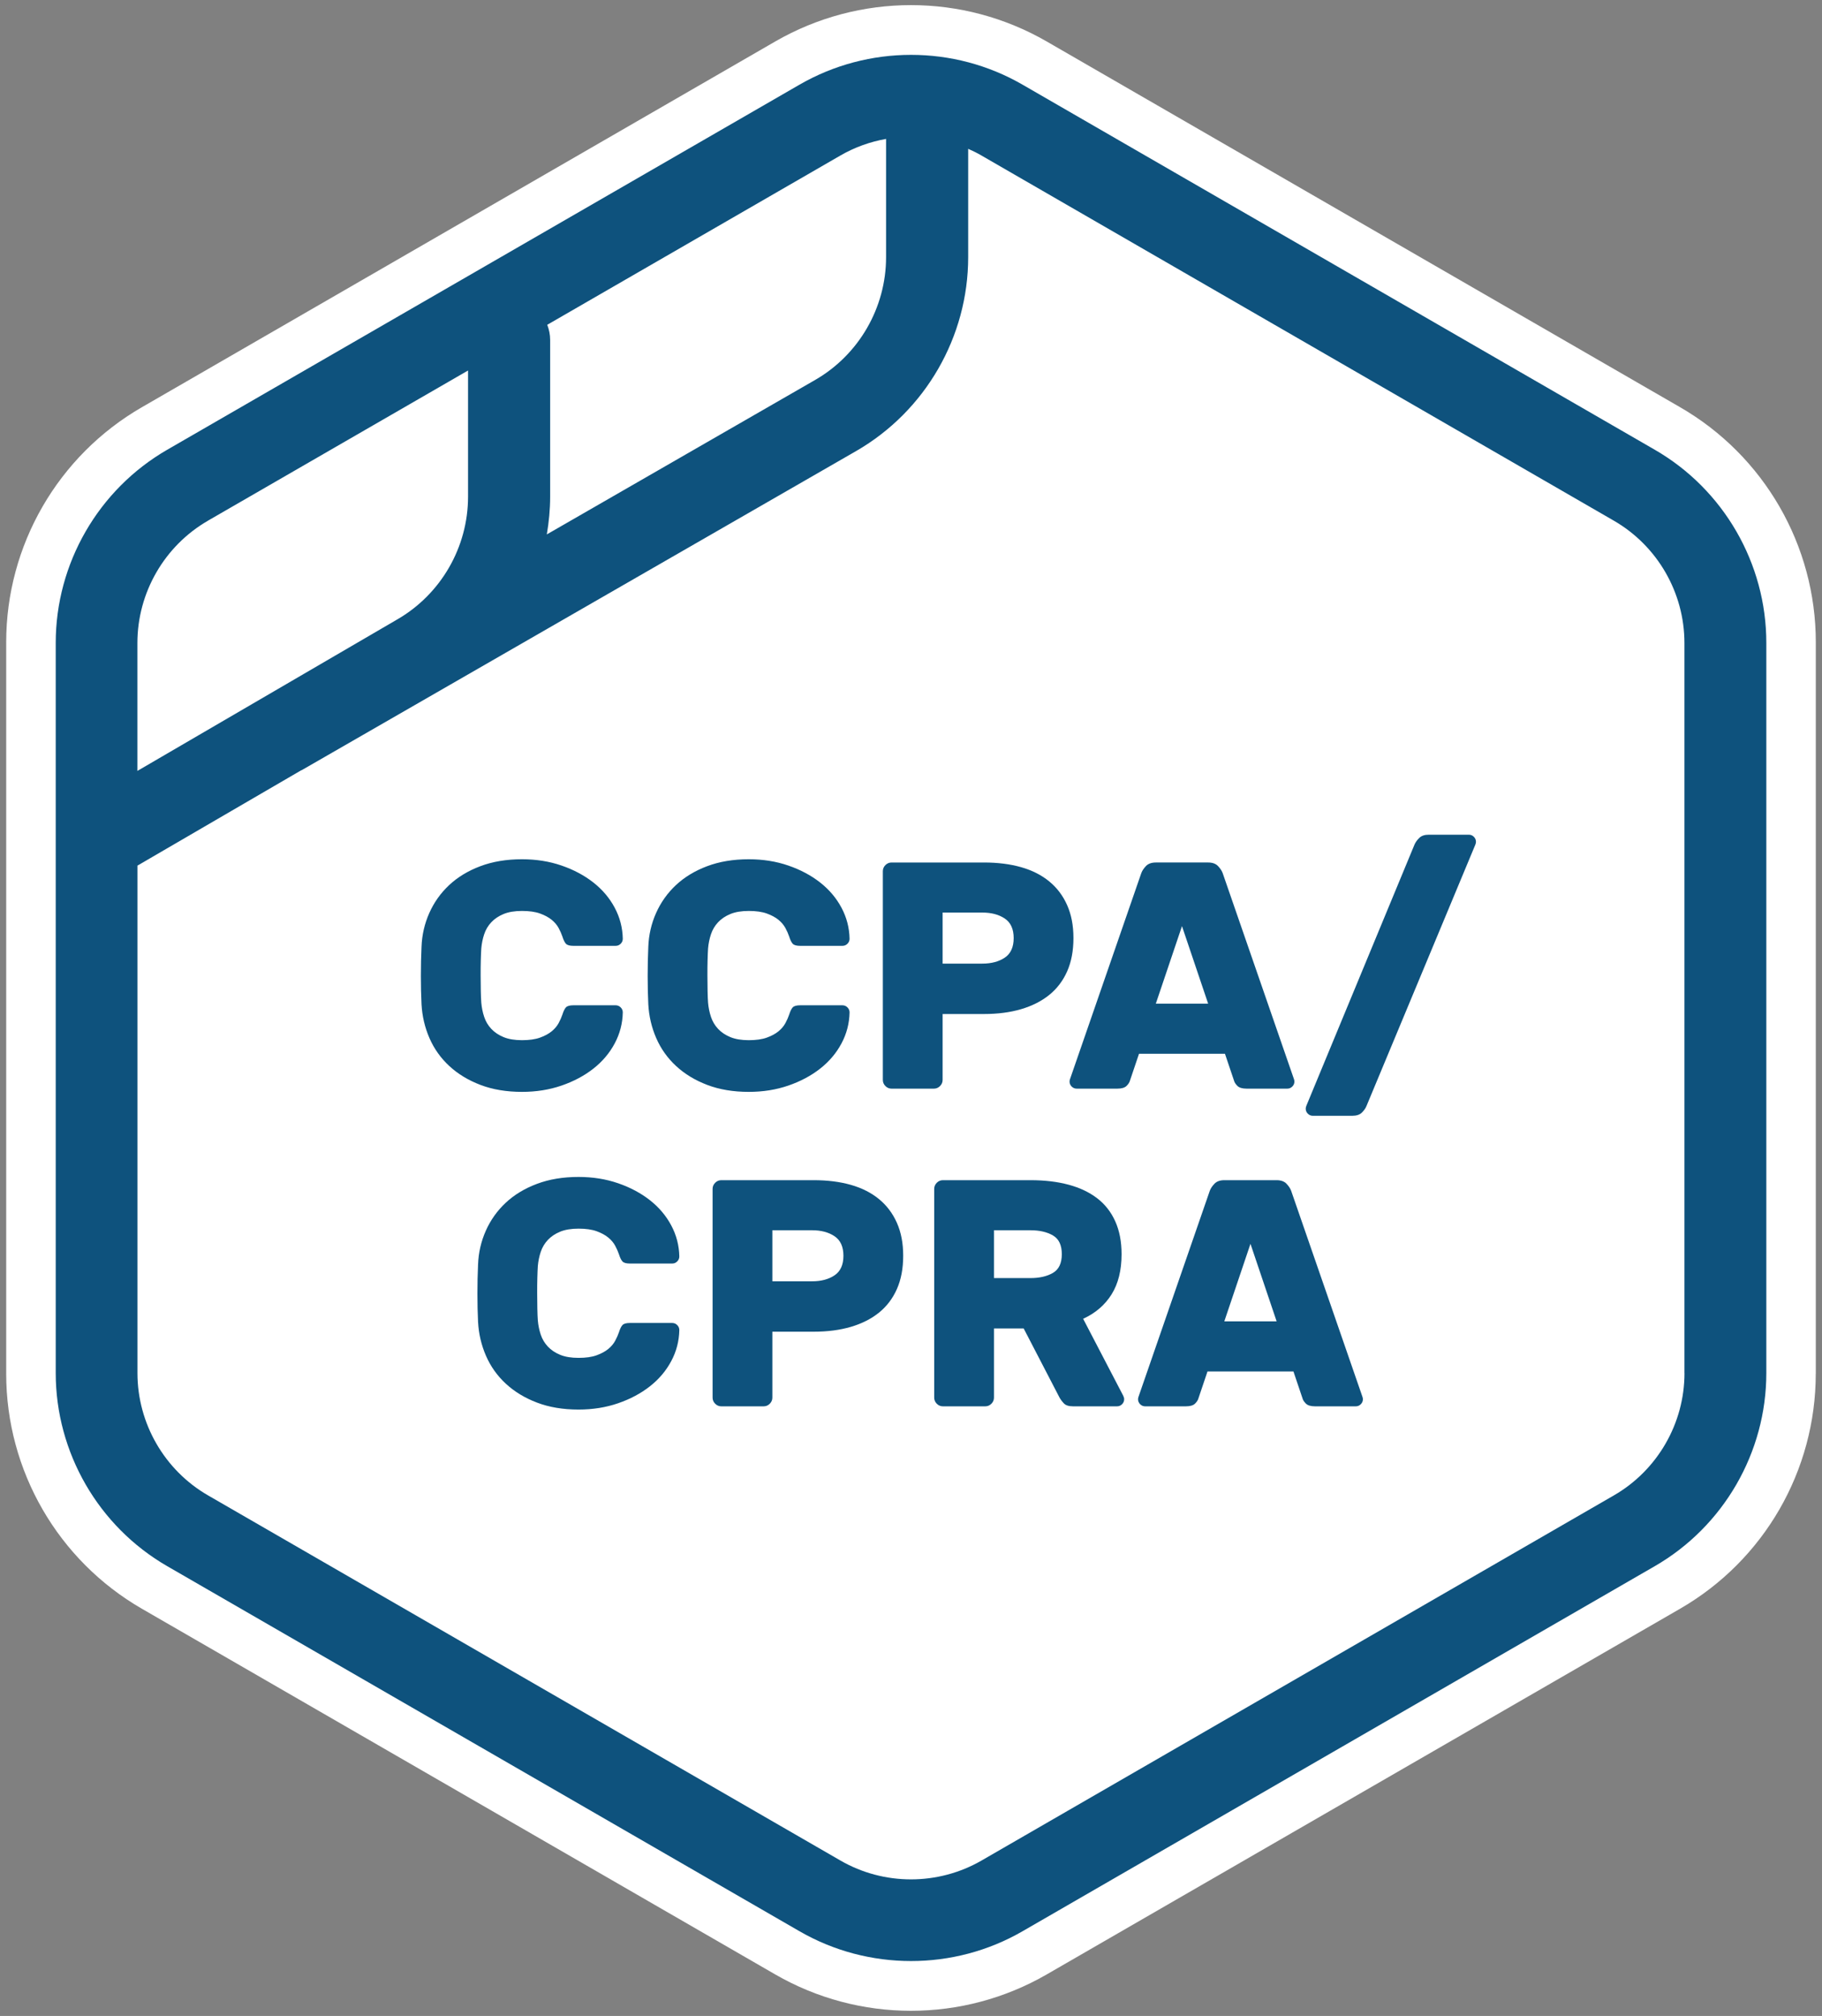
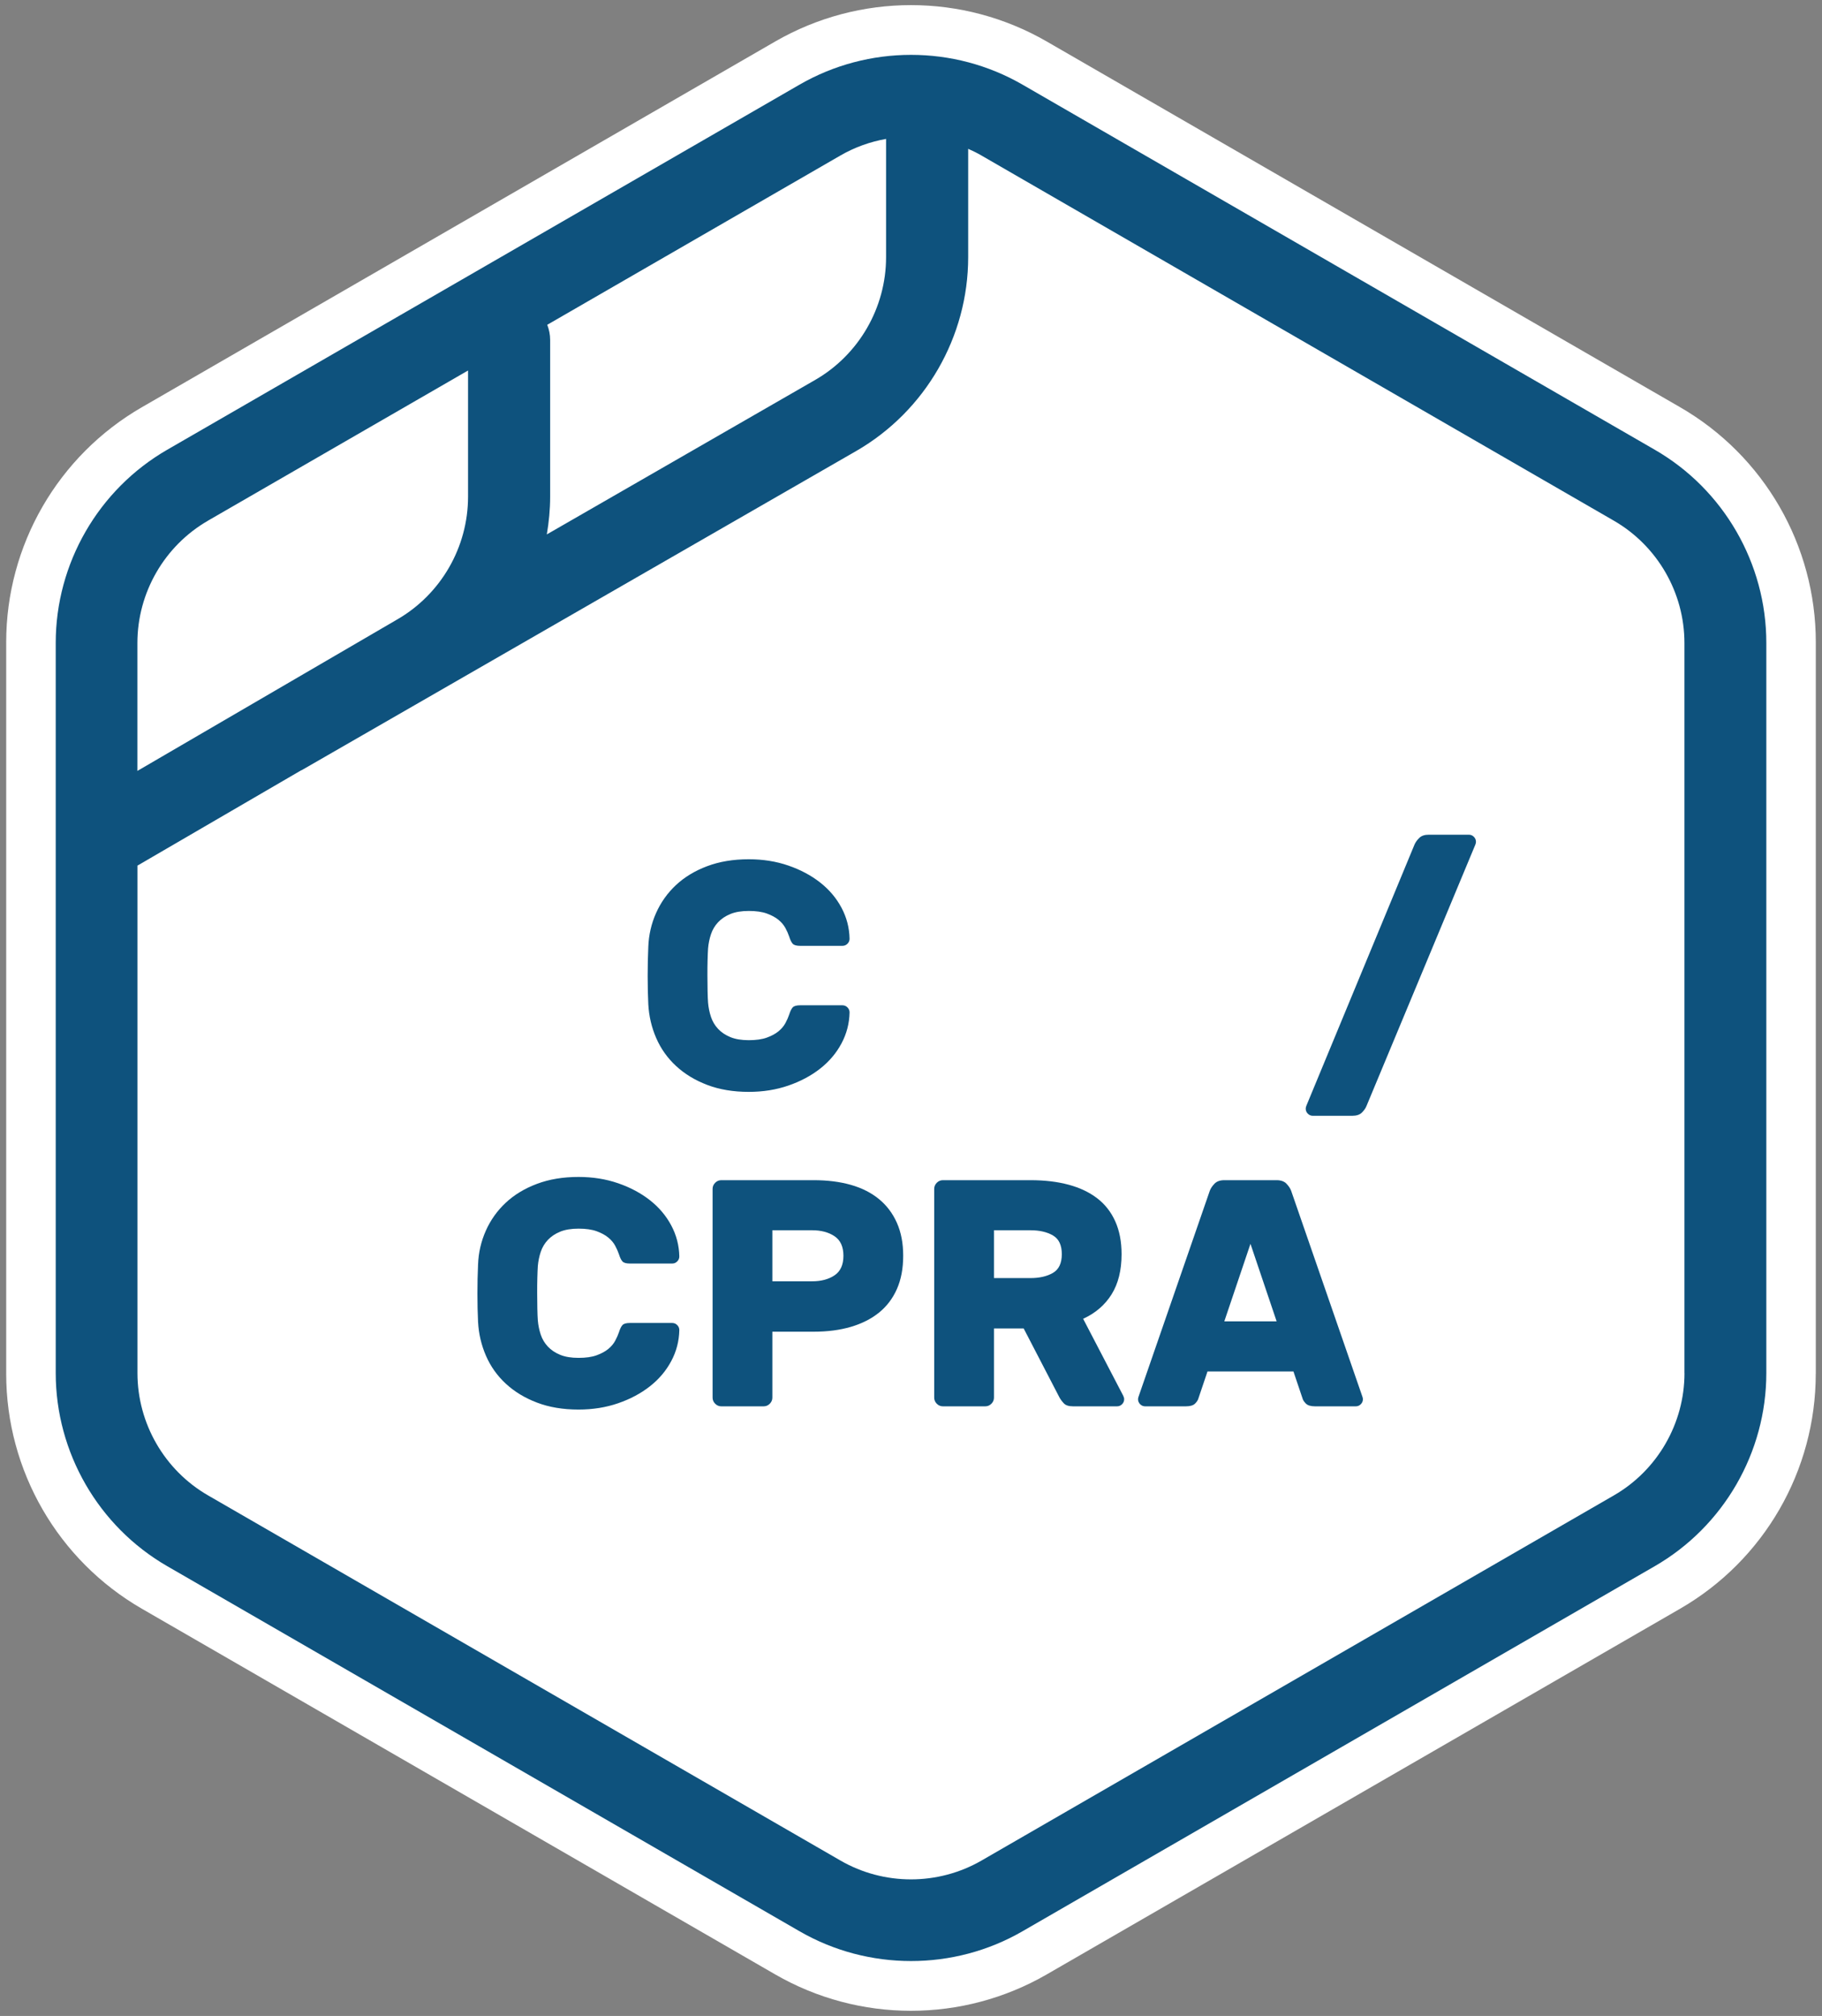
<svg xmlns="http://www.w3.org/2000/svg" id="Layer_1" width="4.7in" height="5.2in" viewBox="0 0 338.4 374.4">
  <rect x="0" y="0" width="338.4" height="374.4" fill="#808080" stroke="none" />
  <defs>
    <style>.cls-1{fill:#fff;}.cls-2{fill:#0e527d;}</style>
  </defs>
  <path class="cls-1" d="m337.25,255.12V119.28c0-18.01-9.61-34.65-25.2-43.65L194.4,7.7c-15.6-9-34.81-9-50.41,0L26.35,75.63C10.76,84.63,1.15,101.27,1.15,119.28v135.84c0,18.01,9.61,34.65,25.2,43.65l117.64,67.92c15.6,9,34.81,9,50.41,0l117.64-67.92c15.6-9,25.2-25.64,25.2-43.65Z" />
  <path class="cls-2" d="m307.35,83.53L189.91,15.72c-12.77-7.38-28.64-7.37-41.41,0L31.05,83.53c-12.77,7.37-20.7,21.11-20.7,35.86v135.61c0,14.75,7.93,28.49,20.7,35.86l117.45,67.81c6.39,3.69,13.55,5.53,20.71,5.53s14.32-1.84,20.7-5.53l117.44-67.81c12.77-7.37,20.71-21.11,20.71-35.86V119.39c0-14.75-7.93-28.49-20.71-35.86ZM156.09,28.88c2.66-1.54,5.54-2.56,8.48-3.08v21.96c0,9.37-5.04,18.11-13.15,22.79l-49.86,28.7c.39-2.29.62-4.63.62-7v-29.11c0-1-.2-1.95-.54-2.82l54.45-31.44ZM38.64,96.69l48.29-27.88v23.44c0,9.37-5.04,18.11-13.15,22.79l-48.26,28.13v-23.76c0-9.34,5.02-18.04,13.11-22.71Zm274.22,158.32c0,9.34-5.02,18.04-13.11,22.71l-117.44,67.81c-8.09,4.67-18.14,4.67-26.22,0l-117.45-67.81c-8.09-4.67-13.11-13.37-13.11-22.71v-94.25l30.46-17.73v.03l103.05-59.31c12.82-7.4,20.78-21.19,20.78-35.99v-20.12c.84.37,1.68.78,2.48,1.25l117.44,67.81c8.09,4.67,13.11,13.37,13.11,22.71v135.61Z" />
-   <path class="cls-2" d="m96.95,202.78c2.64,0,5.09-.39,7.35-1.17,2.26-.78,4.23-1.83,5.91-3.15,1.68-1.32,3-2.88,3.96-4.68.96-1.8,1.46-3.72,1.5-5.76,0-.36-.13-.67-.39-.93-.26-.26-.57-.39-.93-.39h-7.86c-.68,0-1.14.13-1.38.39s-.46.71-.66,1.35c-.16.48-.39,1-.69,1.56-.3.56-.73,1.07-1.29,1.53-.56.46-1.28.85-2.16,1.17-.88.32-2,.48-3.36.48s-2.5-.19-3.42-.57c-.92-.38-1.68-.89-2.28-1.53-.6-.64-1.04-1.38-1.32-2.22-.28-.84-.46-1.72-.54-2.64-.04-.52-.07-1.25-.09-2.19-.02-.94-.03-1.9-.03-2.88s0-1.93.03-2.85.05-1.64.09-2.16c.08-.92.26-1.8.54-2.64.28-.84.72-1.58,1.32-2.22.6-.64,1.36-1.15,2.28-1.53.92-.38,2.06-.57,3.42-.57s2.48.16,3.36.48c.88.32,1.6.71,2.16,1.17.56.46.99.97,1.29,1.53.3.56.53,1.08.69,1.56.2.64.42,1.09.66,1.35.24.26.7.39,1.38.39h7.86c.36,0,.67-.13.93-.39s.39-.57.39-.93c-.04-2.04-.54-3.96-1.5-5.76s-2.28-3.36-3.96-4.68c-1.68-1.32-3.65-2.37-5.91-3.15s-4.71-1.17-7.35-1.17c-2.88,0-5.46.43-7.74,1.29-2.28.86-4.21,2.03-5.79,3.51-1.58,1.48-2.81,3.21-3.69,5.19-.88,1.98-1.36,4.07-1.44,6.27-.08,1.72-.12,3.52-.12,5.4s.04,3.64.12,5.28c.12,2.2.61,4.29,1.47,6.27.86,1.98,2.09,3.71,3.69,5.19,1.6,1.48,3.53,2.65,5.79,3.51,2.26.86,4.83,1.29,7.71,1.29Z" />
  <path class="cls-2" d="m146.42,201.61c2.26-.78,4.23-1.83,5.91-3.15,1.68-1.32,3-2.88,3.96-4.68.96-1.8,1.46-3.72,1.5-5.76,0-.36-.13-.67-.39-.93s-.57-.39-.93-.39h-7.86c-.68,0-1.14.13-1.38.39s-.46.71-.66,1.35c-.16.48-.39,1-.69,1.56-.3.56-.73,1.07-1.29,1.53-.56.46-1.28.85-2.16,1.17-.88.32-2,.48-3.36.48s-2.5-.19-3.42-.57c-.92-.38-1.68-.89-2.28-1.53-.6-.64-1.04-1.38-1.32-2.22-.28-.84-.46-1.72-.54-2.64-.04-.52-.07-1.25-.09-2.19-.02-.94-.03-1.9-.03-2.88s0-1.93.03-2.85.05-1.64.09-2.16c.08-.92.26-1.8.54-2.64.28-.84.72-1.58,1.32-2.22.6-.64,1.36-1.15,2.28-1.53.92-.38,2.06-.57,3.42-.57s2.48.16,3.36.48c.88.32,1.6.71,2.16,1.17.56.46.99.97,1.29,1.53.3.56.53,1.08.69,1.56.2.64.42,1.09.66,1.35.24.26.7.39,1.38.39h7.86c.36,0,.67-.13.93-.39.26-.26.39-.57.39-.93-.04-2.04-.54-3.96-1.5-5.76s-2.28-3.36-3.96-4.68c-1.68-1.32-3.65-2.37-5.91-3.15s-4.71-1.17-7.35-1.17c-2.88,0-5.46.43-7.74,1.29-2.28.86-4.21,2.03-5.79,3.51-1.58,1.48-2.81,3.21-3.69,5.19-.88,1.98-1.36,4.07-1.44,6.27-.08,1.72-.12,3.52-.12,5.4s.04,3.64.12,5.28c.12,2.2.61,4.29,1.47,6.27.86,1.98,2.09,3.71,3.69,5.19,1.6,1.48,3.53,2.65,5.79,3.51,2.26.86,4.83,1.29,7.71,1.29,2.64,0,5.09-.39,7.35-1.17Z" />
-   <path class="cls-2" d="m175.07,200.56v-12.24h7.68c2.56,0,4.86-.3,6.9-.9,2.04-.6,3.78-1.48,5.22-2.64,1.44-1.16,2.55-2.62,3.33-4.38.78-1.76,1.17-3.82,1.17-6.18s-.39-4.36-1.17-6.12c-.78-1.76-1.89-3.23-3.33-4.41-1.44-1.18-3.18-2.06-5.22-2.64-2.04-.58-4.34-.87-6.9-.87h-17.16c-.44,0-.82.16-1.14.48s-.48.7-.48,1.14v38.76c0,.44.16.82.48,1.14s.7.48,1.14.48h7.86c.44,0,.82-.16,1.14-.48.32-.32.48-.7.48-1.14Zm0-31.08h7.38c1.68,0,3.07.37,4.17,1.11,1.1.74,1.65,1.95,1.65,3.63s-.55,2.89-1.65,3.63c-1.1.74-2.49,1.11-4.17,1.11h-7.38v-9.48Z" />
-   <path class="cls-2" d="m227.51,195.7l1.68,4.98c.08.32.29.65.63.99.34.34.91.51,1.71.51h7.56c.36,0,.67-.13.93-.39s.39-.57.39-.93c0-.2-.08-.5-.24-.9l-13.08-37.8c-.16-.44-.45-.88-.87-1.32-.42-.44-1.03-.66-1.83-.66h-9.72c-.8,0-1.41.22-1.83.66-.42.44-.71.88-.87,1.32l-13.08,37.8c-.16.4-.24.7-.24.9,0,.36.13.67.39.93.26.26.57.39.93.39h7.56c.8,0,1.37-.17,1.71-.51s.55-.67.63-.99l1.68-4.98h15.96Zm-7.98-23.7l4.86,14.4h-9.72l4.86-14.4Z" />
  <path class="cls-2" d="m272.81,155.02h-7.44c-.76,0-1.34.19-1.74.57-.4.38-.7.79-.9,1.23l-20.1,48.54c-.08.2-.12.38-.12.54,0,.36.13.67.39.93s.57.39.93.39h7.32c.8,0,1.4-.2,1.8-.6.4-.4.68-.8.84-1.2l20.22-48.54c.08-.2.12-.38.12-.54,0-.36-.13-.67-.39-.93-.26-.26-.57-.39-.93-.39Z" />
  <path class="cls-2" d="m99.89,235.14c.08-.92.26-1.8.54-2.64.28-.84.72-1.58,1.32-2.22.6-.64,1.36-1.15,2.28-1.53.92-.38,2.06-.57,3.42-.57s2.48.16,3.36.48c.88.32,1.6.71,2.16,1.17.56.46.99.97,1.29,1.53.3.56.53,1.08.69,1.56.2.64.42,1.09.66,1.35.24.26.7.39,1.38.39h7.86c.36,0,.67-.13.93-.39s.39-.57.39-.93c-.04-2.04-.54-3.96-1.5-5.76-.96-1.8-2.28-3.36-3.96-4.68-1.68-1.32-3.65-2.37-5.91-3.15-2.26-.78-4.71-1.17-7.35-1.17-2.88,0-5.46.43-7.74,1.29-2.28.86-4.21,2.03-5.79,3.51-1.58,1.48-2.81,3.21-3.69,5.19-.88,1.98-1.36,4.07-1.44,6.27-.08,1.72-.12,3.52-.12,5.4s.04,3.64.12,5.28c.12,2.2.61,4.29,1.47,6.27.86,1.98,2.09,3.71,3.69,5.19,1.6,1.48,3.53,2.65,5.79,3.51,2.26.86,4.83,1.29,7.71,1.29,2.64,0,5.09-.39,7.35-1.17,2.26-.78,4.23-1.83,5.91-3.15,1.68-1.32,3-2.88,3.96-4.68.96-1.8,1.46-3.72,1.5-5.76,0-.36-.13-.67-.39-.93-.26-.26-.57-.39-.93-.39h-7.86c-.68,0-1.14.13-1.38.39s-.46.71-.66,1.35c-.16.48-.39,1-.69,1.56-.3.56-.73,1.07-1.29,1.53-.56.46-1.28.85-2.16,1.17-.88.32-2,.48-3.36.48s-2.5-.19-3.42-.57c-.92-.38-1.68-.89-2.28-1.53-.6-.64-1.04-1.38-1.32-2.22-.28-.84-.46-1.72-.54-2.64-.04-.52-.07-1.25-.09-2.19-.02-.94-.03-1.9-.03-2.88s0-1.93.03-2.85.05-1.64.09-2.16Z" />
  <path class="cls-2" d="m163.25,222.69c-1.44-1.18-3.18-2.06-5.22-2.64-2.04-.58-4.34-.87-6.9-.87h-17.16c-.44,0-.82.16-1.14.48-.32.32-.48.7-.48,1.14v38.76c0,.44.16.82.48,1.14s.7.48,1.14.48h7.86c.44,0,.82-.16,1.14-.48.32-.32.48-.7.48-1.14v-12.24h7.68c2.56,0,4.86-.3,6.9-.9,2.04-.6,3.78-1.48,5.22-2.64,1.44-1.16,2.55-2.62,3.33-4.38.78-1.76,1.17-3.82,1.17-6.18s-.39-4.36-1.17-6.12c-.78-1.76-1.89-3.23-3.33-4.41Zm-8.25,14.16c-1.1.74-2.49,1.11-4.17,1.11h-7.38v-9.48h7.38c1.68,0,3.07.37,4.17,1.11,1.1.74,1.65,1.95,1.65,3.63s-.55,2.89-1.65,3.63Z" />
  <path class="cls-2" d="m201.17,244.92c2.28-1.04,4.04-2.55,5.28-4.53,1.24-1.98,1.86-4.47,1.86-7.47,0-2.32-.39-4.35-1.17-6.09s-1.9-3.17-3.36-4.29c-1.46-1.12-3.23-1.96-5.31-2.52-2.08-.56-4.44-.84-7.08-.84h-16.26c-.44,0-.82.16-1.14.48-.32.32-.48.7-.48,1.14v38.76c0,.44.16.82.48,1.14s.7.48,1.14.48h7.86c.44,0,.82-.16,1.14-.48.32-.32.48-.7.48-1.14v-12.84h5.52l6.66,12.84c.2.36.47.72.81,1.08.34.36.91.54,1.71.54h8.16c.36,0,.67-.13.93-.39s.39-.57.39-.93c0-.2-.06-.42-.18-.66l-7.44-14.28Zm-5.61-8.52c-1.1.64-2.49.96-4.17.96h-6.78v-8.88h6.78c1.68,0,3.07.32,4.17.96,1.1.64,1.65,1.8,1.65,3.48s-.55,2.84-1.65,3.48Z" />
  <path class="cls-2" d="m239.81,221.16c-.16-.44-.45-.88-.87-1.32-.42-.44-1.03-.66-1.83-.66h-9.72c-.8,0-1.41.22-1.83.66-.42.44-.71.88-.87,1.32l-13.08,37.8c-.16.4-.24.7-.24.9,0,.36.13.67.39.93.26.26.57.39.93.39h7.56c.8,0,1.37-.17,1.71-.51s.55-.67.63-.99l1.68-4.98h15.96l1.68,4.98c.08.32.29.65.63.99.34.34.91.51,1.71.51h7.56c.36,0,.67-.13.93-.39s.39-.57.39-.93c0-.2-.08-.5-.24-.9l-13.08-37.8Zm-12.42,24.24l4.86-14.4,4.86,14.4h-9.72Z" />
</svg>